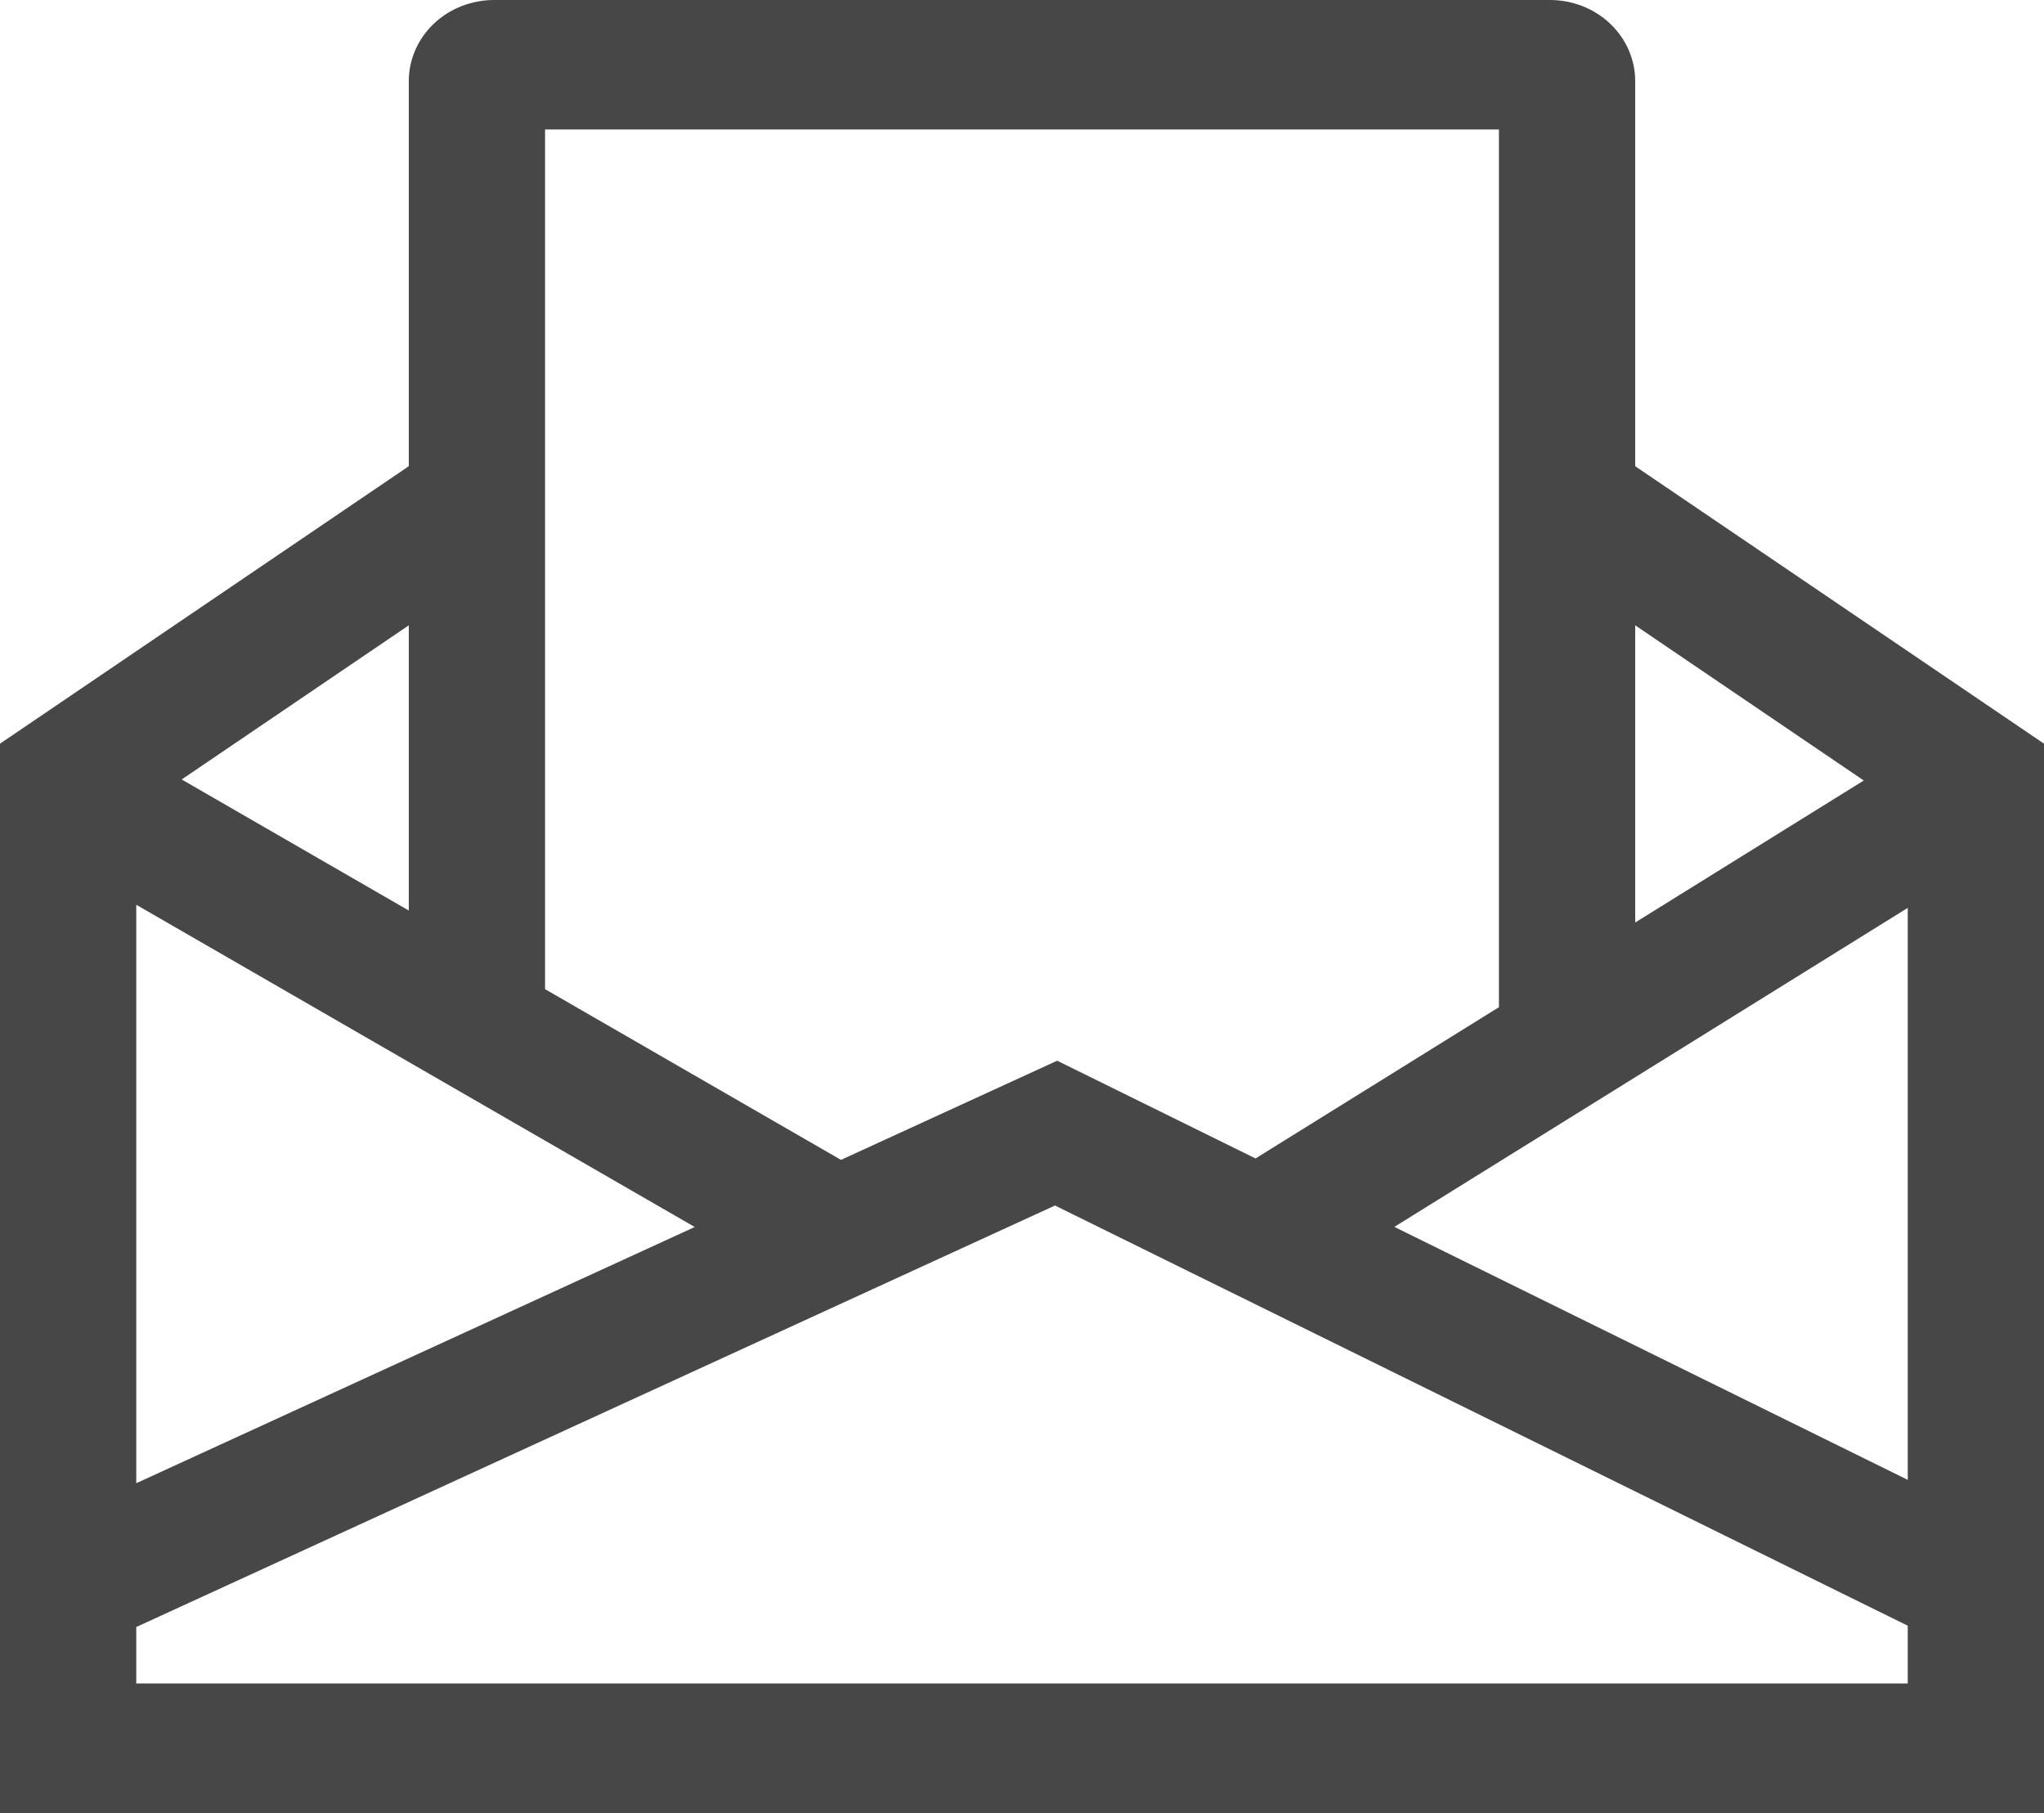
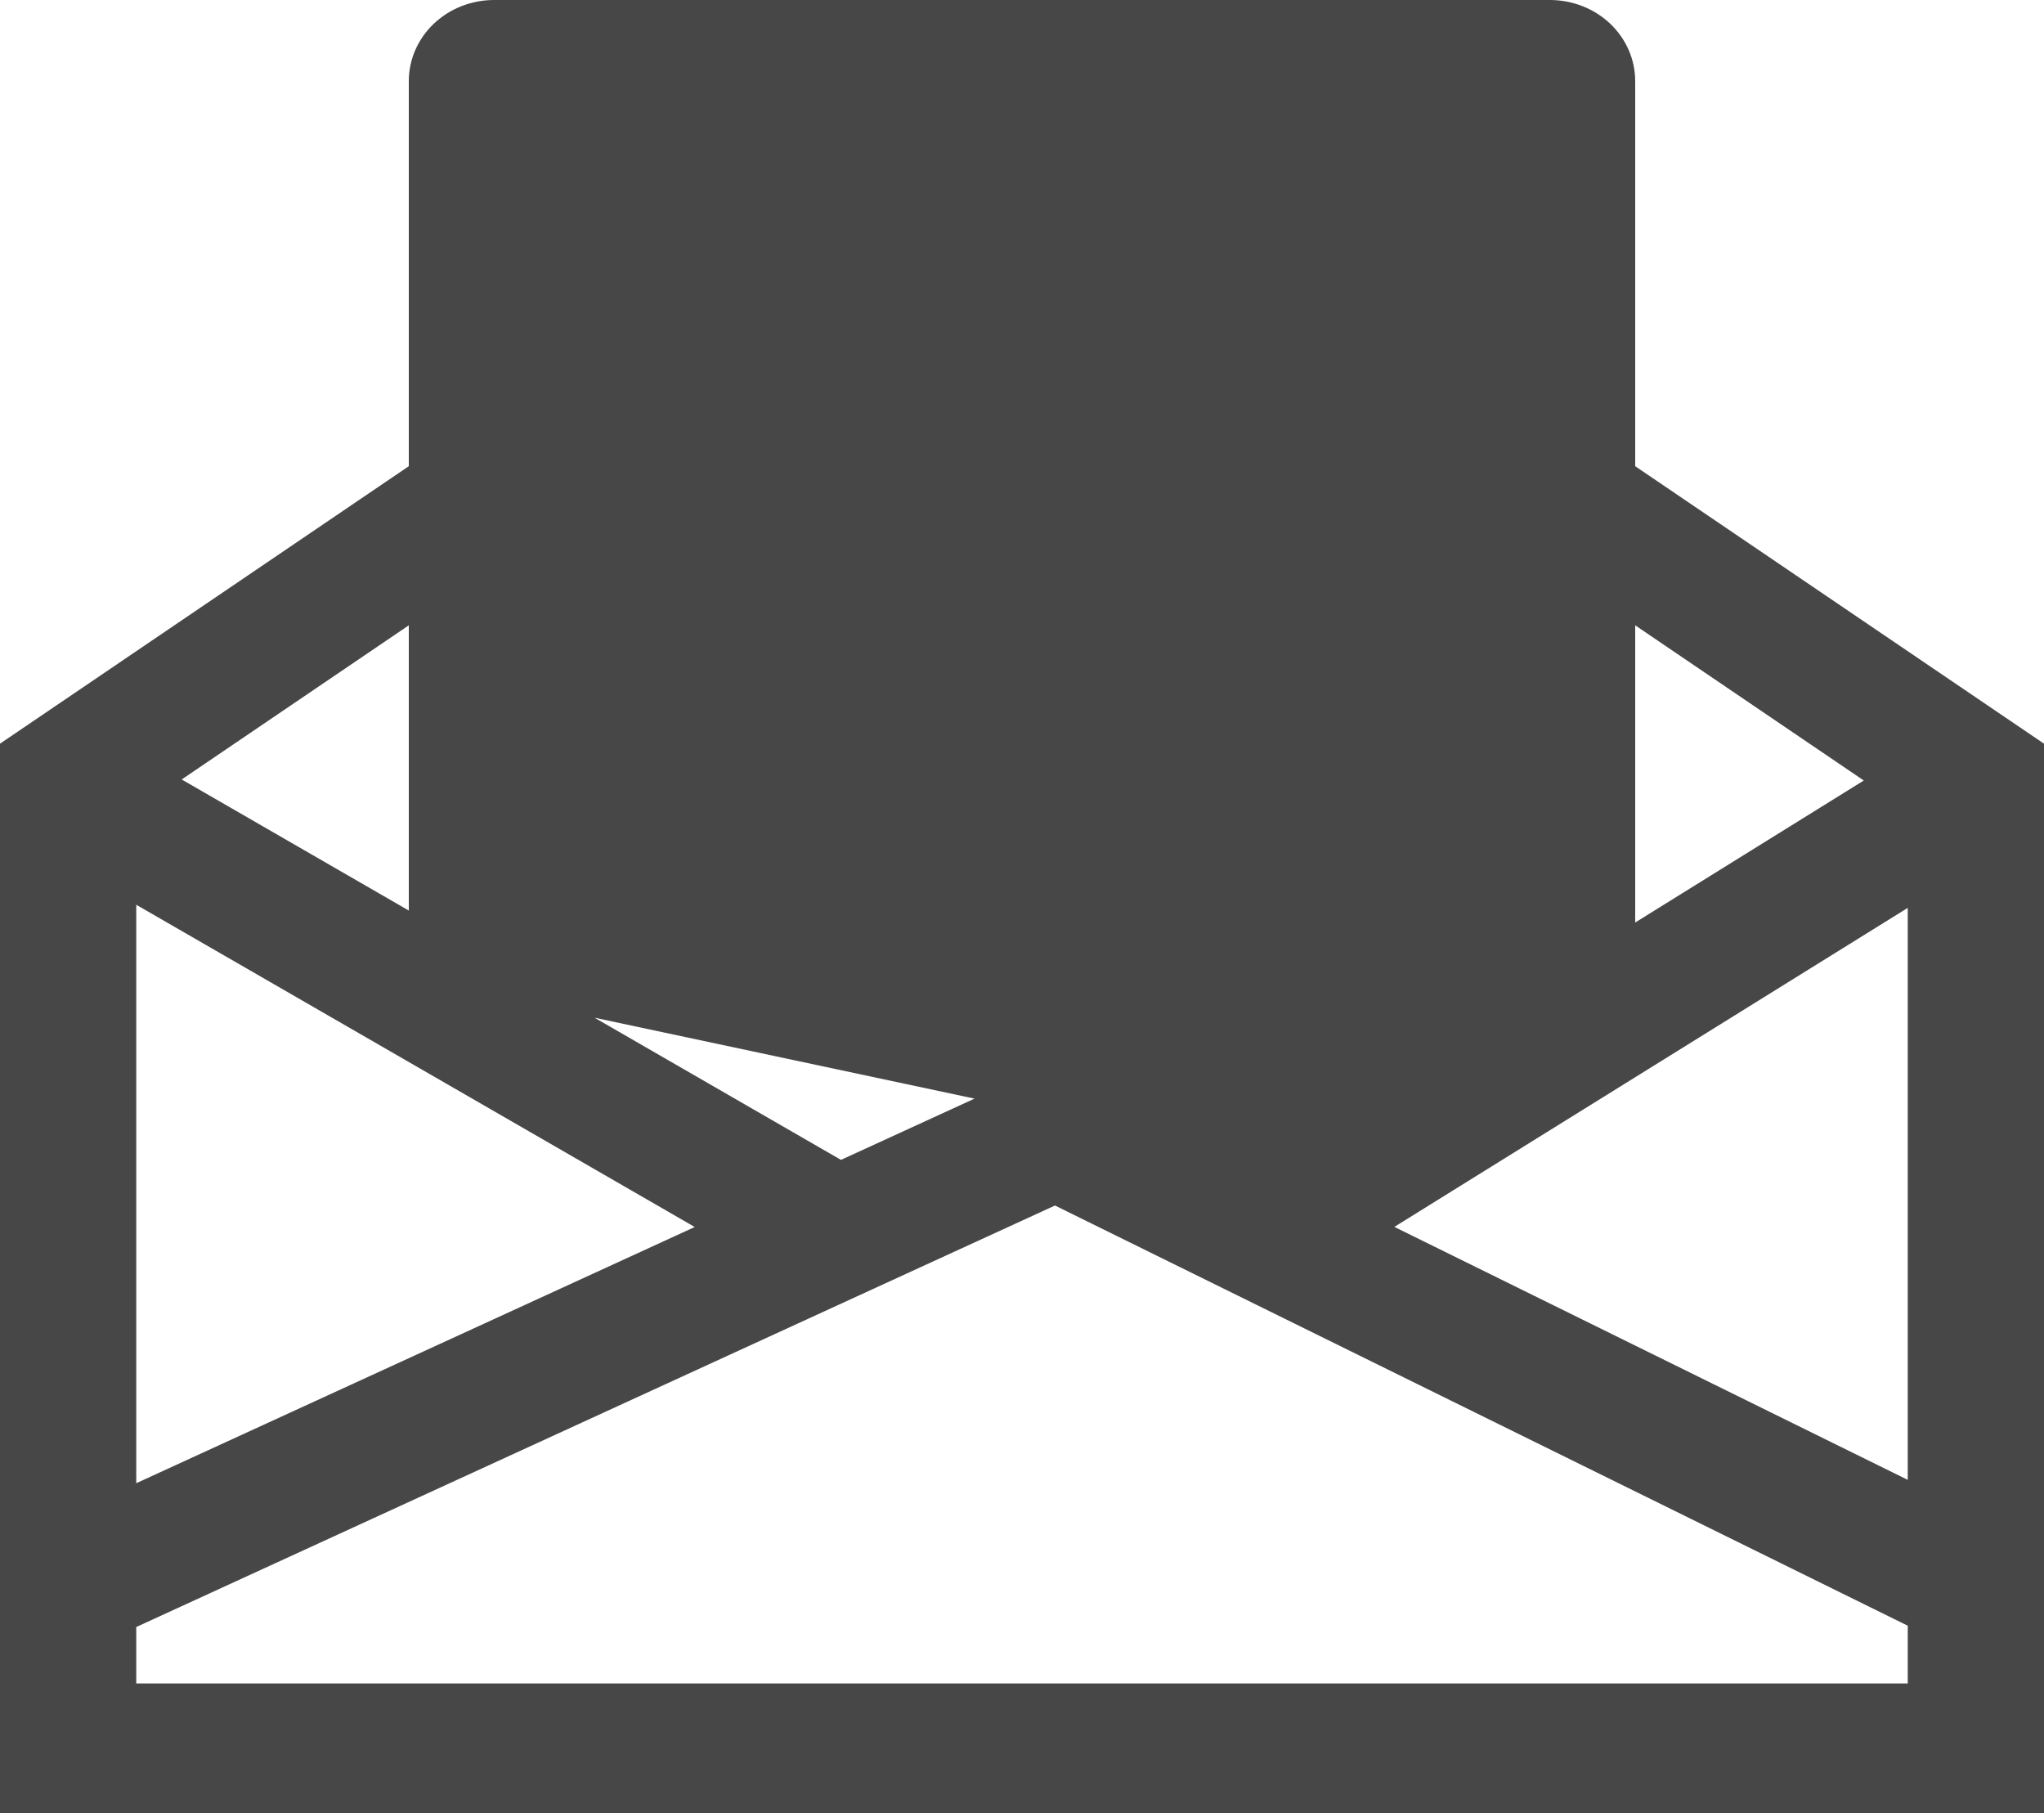
<svg xmlns="http://www.w3.org/2000/svg" width="53" height="47" viewBox="0 0 53 47" fill="none">
-   <path d="M42.4 12.086V2.098C42.399 1.542 42.166 1.009 41.752 0.615C41.338 0.222 40.777 0.001 40.192 0H12.808C12.223 0.001 11.662 0.222 11.248 0.615C10.834 1.009 10.601 1.542 10.6 2.098V12.086L0 19.279V47H53V19.279L42.4 12.086ZM48.327 20.234L42.4 23.915V16.211L48.327 20.234ZM14.133 3.357H38.867V26.11L32.555 30.032L27.412 27.498L21.806 30.069L14.133 25.643V3.357ZM27.355 31.252L49.467 42.145V43.643H3.533V42.179L27.355 31.252ZM3.533 23.455L18.014 31.809L3.533 38.451V23.455ZM36.155 31.806L49.467 23.536V38.364L36.155 31.806ZM10.6 16.211V23.605L4.711 20.207L10.6 16.211Z" fill="#474747" />
+   <path d="M42.4 12.086V2.098C42.399 1.542 42.166 1.009 41.752 0.615C41.338 0.222 40.777 0.001 40.192 0H12.808C12.223 0.001 11.662 0.222 11.248 0.615C10.834 1.009 10.601 1.542 10.6 2.098V12.086L0 19.279V47H53V19.279L42.4 12.086ZM48.327 20.234L42.4 23.915V16.211L48.327 20.234ZM14.133 3.357V26.11L32.555 30.032L27.412 27.498L21.806 30.069L14.133 25.643V3.357ZM27.355 31.252L49.467 42.145V43.643H3.533V42.179L27.355 31.252ZM3.533 23.455L18.014 31.809L3.533 38.451V23.455ZM36.155 31.806L49.467 23.536V38.364L36.155 31.806ZM10.6 16.211V23.605L4.711 20.207L10.6 16.211Z" fill="#474747" />
</svg>